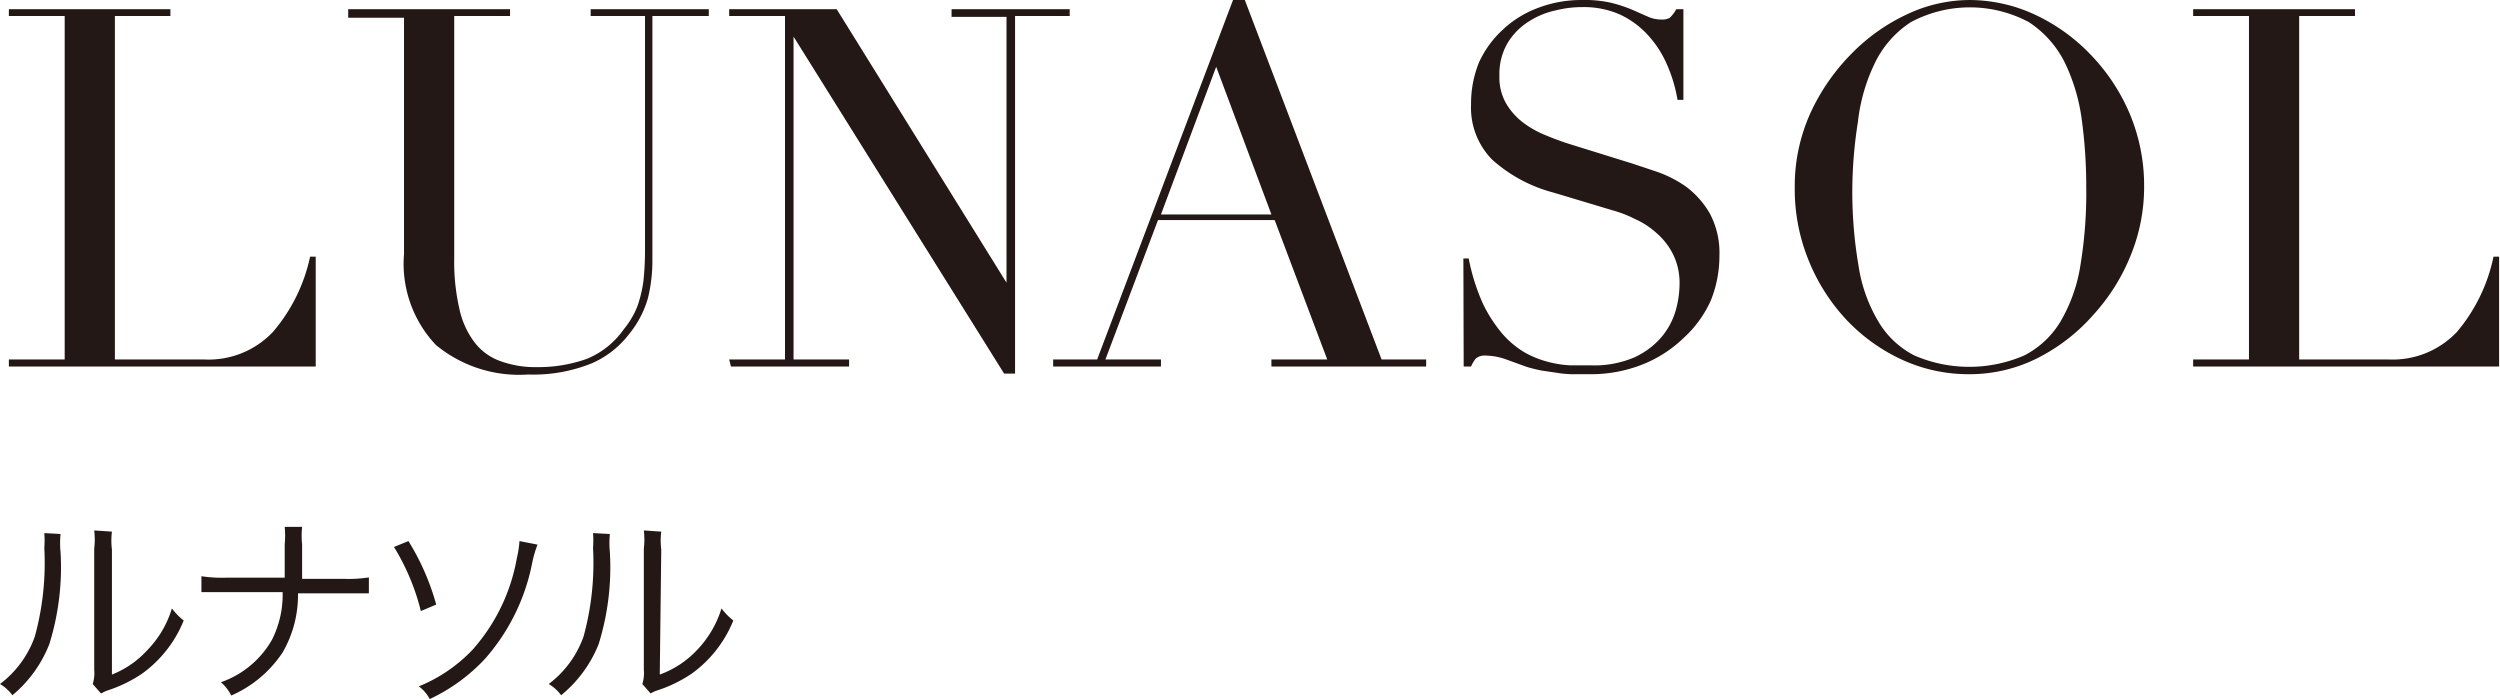
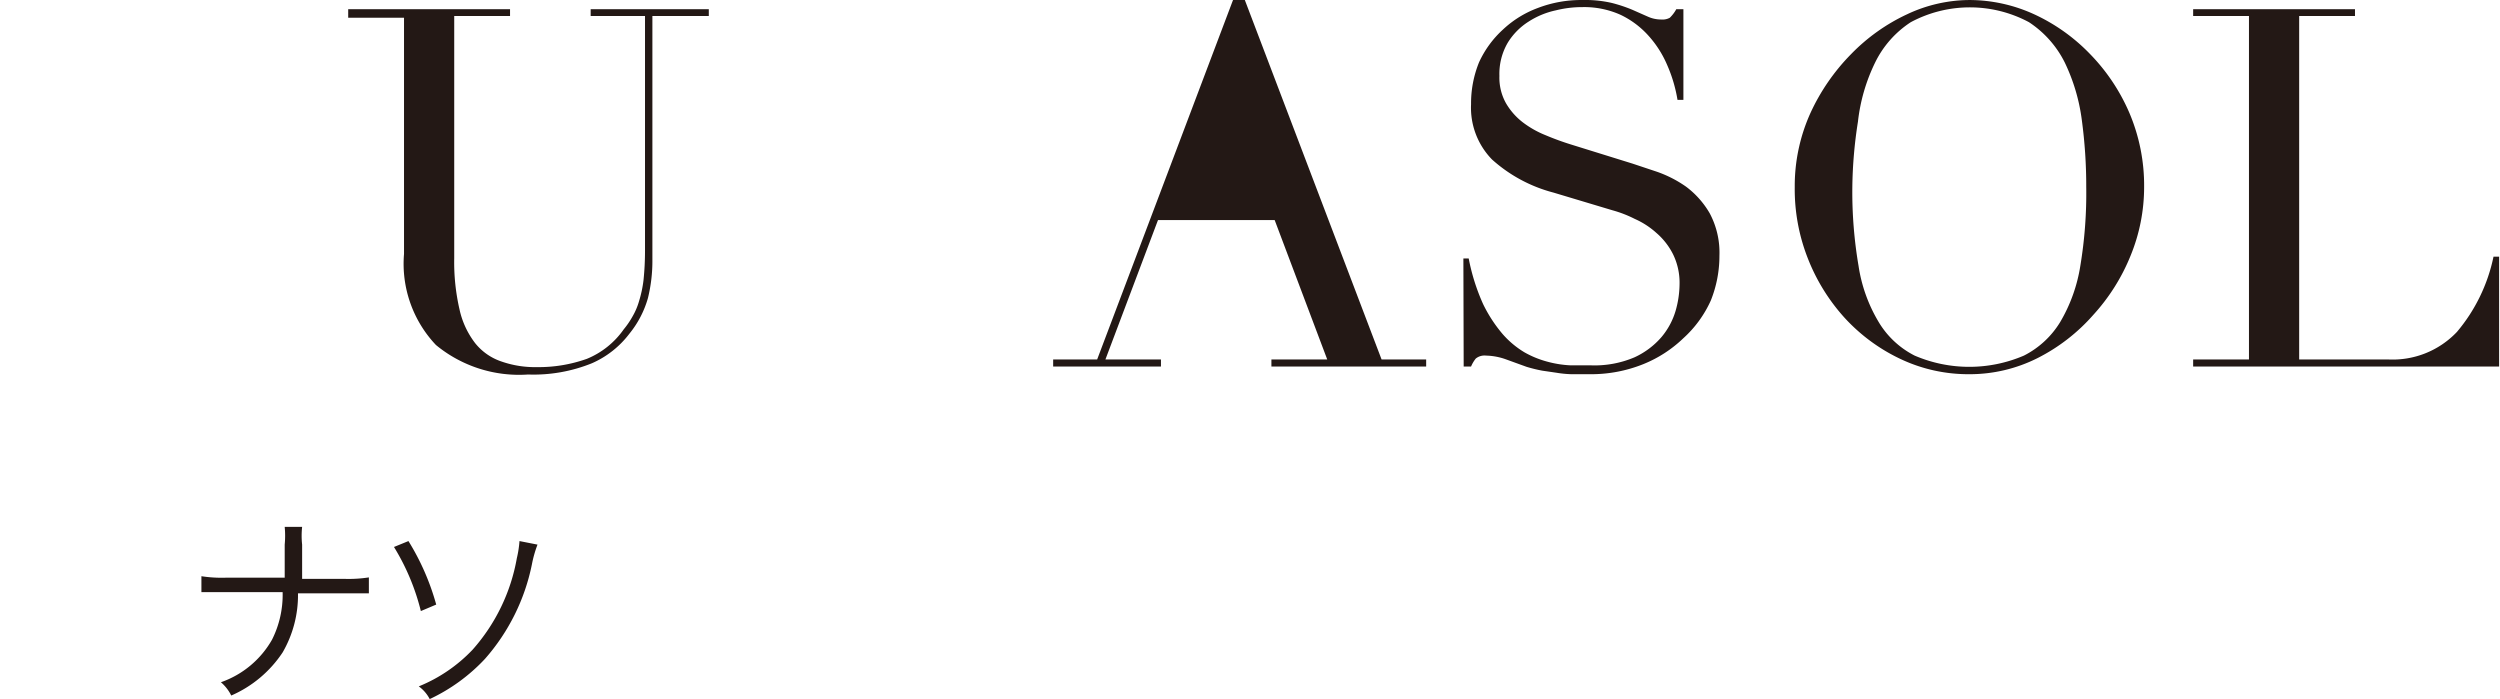
<svg xmlns="http://www.w3.org/2000/svg" width="29.86mm" height="8.35mm" viewBox="0 0 84.65 23.67">
  <defs>
    <style>.a{fill:#231815;}</style>
  </defs>
-   <path class="a" d="M.3,12.17H2.19V.54H.3V.31H5.77V.54H3.89V12.17h3a3,3,0,0,0,2.35-.93A5.75,5.75,0,0,0,10.5,8.69h.19v3.72H.3Z" />
  <path class="a" d="M11.79.31h5.48V.54H15.38V8.75a7.12,7.12,0,0,0,.18,1.73,2.87,2.87,0,0,0,.53,1.14,1.92,1.92,0,0,0,.89.62,3.44,3.44,0,0,0,1.2.19,4.87,4.87,0,0,0,1.69-.28,2.83,2.83,0,0,0,1.25-1,2.86,2.86,0,0,0,.3-.44,2.26,2.26,0,0,0,.22-.52,4,4,0,0,0,.15-.71,9.7,9.7,0,0,0,.05-1V.54H20V.31h4V.54H22.09V8.79a5.27,5.27,0,0,1-.15,1.3,3.36,3.36,0,0,1-.63,1.21,3.2,3.2,0,0,1-1.27,1,5.26,5.26,0,0,1-2.16.38,4.42,4.42,0,0,1-3.12-1,4,4,0,0,1-1.08-3.08v-8H11.79Z" />
-   <path class="a" d="M24.69,12.17h1.89V.54H24.69V.31h3.64l5.75,9.26h0v-9H32.22V.31h4V.54H34.37V12.65H34L26.87,1.24h0V12.17h1.88v.24h-4Z" />
-   <path class="a" d="M35.66,12.17h1.49L41.75,0h.4l4.63,12.17h1.51v.24H43.05v-.24h1.89L43.16,7.45H39.21l-1.78,4.72h1.88v.24H35.66Zm5.52-9.91-1.87,5h3.74Z" />
+   <path class="a" d="M35.66,12.17h1.49L41.75,0h.4l4.63,12.17h1.51v.24H43.05v-.24h1.89L43.16,7.45H39.21l-1.78,4.72h1.88v.24H35.66Zh3.74Z" />
  <path class="a" d="M49.55,8.75h.18a6.92,6.92,0,0,0,.49,1.55,4.78,4.78,0,0,0,.65,1,3.07,3.07,0,0,0,.75.63,3.28,3.28,0,0,0,.79.32,3.61,3.61,0,0,0,.77.12l.69,0a3.45,3.45,0,0,0,1.47-.27,2.68,2.68,0,0,0,.92-.69,2.46,2.46,0,0,0,.48-.9,3.37,3.37,0,0,0,.13-.9,2.19,2.19,0,0,0-.22-1,2.33,2.33,0,0,0-.56-.72,2.77,2.77,0,0,0-.74-.48,4,4,0,0,0-.75-.29l-2-.6a5,5,0,0,1-2.08-1.12,2.51,2.51,0,0,1-.71-1.87,3.7,3.7,0,0,1,.27-1.42A3.43,3.43,0,0,1,50.89,1,3.5,3.5,0,0,1,52.07.27,4.1,4.1,0,0,1,53.58,0a4,4,0,0,1,1,.1,5,5,0,0,1,.69.23l.52.23a1.1,1.1,0,0,0,.47.1A.5.5,0,0,0,56.54.6a1.22,1.22,0,0,0,.22-.29H57V3.38h-.2a4.86,4.86,0,0,0-.35-1.18,3.56,3.56,0,0,0-.64-1,3,3,0,0,0-.94-.7A3,3,0,0,0,53.58.24a3.68,3.68,0,0,0-.9.11,2.76,2.76,0,0,0-.92.38,2.22,2.22,0,0,0-.71.72,2.09,2.09,0,0,0-.28,1.12,1.77,1.77,0,0,0,.22.92,2.23,2.23,0,0,0,.57.65,3.28,3.28,0,0,0,.78.44,9.25,9.25,0,0,0,.88.32l2.06.64.81.27a4,4,0,0,1,1,.51,3,3,0,0,1,.8.9,2.83,2.83,0,0,1,.33,1.43,4.07,4.07,0,0,1-.29,1.52A3.85,3.85,0,0,1,57,11.45a4.25,4.25,0,0,1-1.36.88,4.73,4.73,0,0,1-1.8.34h-.63a3.67,3.67,0,0,1-.51-.05l-.48-.07a5,5,0,0,1-.53-.13L51,12.17a2.12,2.12,0,0,0-.68-.13.47.47,0,0,0-.35.1,1.13,1.13,0,0,0-.16.27h-.25Z" />
  <path class="a" d="M60.77,6.34a6,6,0,0,1,.53-2.51,7,7,0,0,1,1.38-2A6.43,6.43,0,0,1,64.58.48,5,5,0,0,1,66.68,0a5.28,5.28,0,0,1,2.19.48,6.26,6.26,0,0,1,1.89,1.34,6.55,6.55,0,0,1,1.34,2,6.28,6.28,0,0,1,.5,2.51,6.12,6.12,0,0,1-.46,2.33,6.68,6.68,0,0,1-1.26,2A6.29,6.29,0,0,1,69,12.12a5.11,5.11,0,0,1-2.32.55,5.37,5.37,0,0,1-2.36-.53,6.08,6.08,0,0,1-1.88-1.4,6.53,6.53,0,0,1-1.23-2A6.39,6.39,0,0,1,60.77,6.34Zm1.95,0A14.91,14.91,0,0,0,62.93,9a5.19,5.19,0,0,0,.68,1.9,3,3,0,0,0,1.22,1.14,4.69,4.69,0,0,0,3.7,0,3.05,3.05,0,0,0,1.23-1.14A5.38,5.38,0,0,0,70.44,9a15,15,0,0,0,.2-2.67,16.75,16.75,0,0,0-.15-2.27,6.36,6.36,0,0,0-.58-1.95A3.5,3.5,0,0,0,68.7.75a4.24,4.24,0,0,0-4,0,3.42,3.42,0,0,0-1.21,1.37,6.09,6.09,0,0,0-.58,2A15.26,15.26,0,0,0,62.72,6.34Z" />
  <path class="a" d="M74.26,12.17h1.89V.54H74.26V.31h5.48V.54H77.85V12.17h3a3,3,0,0,0,2.34-.93,5.75,5.75,0,0,0,1.24-2.55h.19v3.72H74.26Z" />
-   <path class="a" d="M2.05,18.08a3.12,3.12,0,0,0,0,.61,8.75,8.75,0,0,1-.38,3.12A4.28,4.28,0,0,1,.42,23.54,1.41,1.41,0,0,0,0,23.16a3.46,3.46,0,0,0,1.18-1.61,9.43,9.43,0,0,0,.32-3,3.16,3.16,0,0,0,0-.5ZM3.79,18a2.43,2.43,0,0,0,0,.61l0,4.23A3.21,3.21,0,0,0,5,22a3.42,3.42,0,0,0,.82-1.4,2.21,2.21,0,0,0,.4.41,4.11,4.11,0,0,1-1.41,1.8,4.68,4.68,0,0,1-1,.51l-.23.08-.16.08-.28-.32a1.24,1.24,0,0,0,.05-.48l0-4.1a2.63,2.63,0,0,0,0-.62Z" />
  <path class="a" d="M11.67,19.6a4.51,4.51,0,0,0,.82-.05v.54c-.24,0-.45,0-.82,0H10.09a3.87,3.87,0,0,1-.52,2,4,4,0,0,1-1.74,1.46,1.43,1.43,0,0,0-.35-.45,3.2,3.2,0,0,0,1.73-1.44,3.38,3.38,0,0,0,.36-1.61H7.63c-.37,0-.57,0-.81,0v-.54a4.45,4.45,0,0,0,.82.05h2c0-.26,0-.4,0-.62v-.5a3.18,3.18,0,0,0,0-.6h.59a2.78,2.78,0,0,0,0,.6V19.6Z" />
  <path class="a" d="M13.83,18.32a8.23,8.23,0,0,1,.94,2.15l-.52.22a7.62,7.62,0,0,0-.91-2.17Zm4.37.12a3.94,3.94,0,0,0-.19.67,6.91,6.91,0,0,1-1.59,3.2,6.1,6.1,0,0,1-1.87,1.36,1.23,1.23,0,0,0-.37-.43A5.21,5.21,0,0,0,16,22a6.31,6.31,0,0,0,1.5-3.1,3.59,3.59,0,0,0,.09-.58Z" />
-   <path class="a" d="M20.65,18.08a3.12,3.12,0,0,0,0,.61,8.75,8.75,0,0,1-.38,3.12A4.28,4.28,0,0,1,19,23.54a1.41,1.41,0,0,0-.42-.38,3.46,3.46,0,0,0,1.18-1.61,9.43,9.43,0,0,0,.32-3,3.16,3.16,0,0,0,0-.5ZM22.39,18a2.43,2.43,0,0,0,0,.61l-.05,4.23A3.25,3.25,0,0,0,23.61,22a3.53,3.53,0,0,0,.82-1.4,2.21,2.21,0,0,0,.4.41,4.11,4.11,0,0,1-1.41,1.8,4.68,4.68,0,0,1-1,.51l-.23.08a1.19,1.19,0,0,0-.16.08l-.28-.32a1.24,1.24,0,0,0,.05-.48l0-4.1a2.63,2.63,0,0,0,0-.62Z" />
</svg>